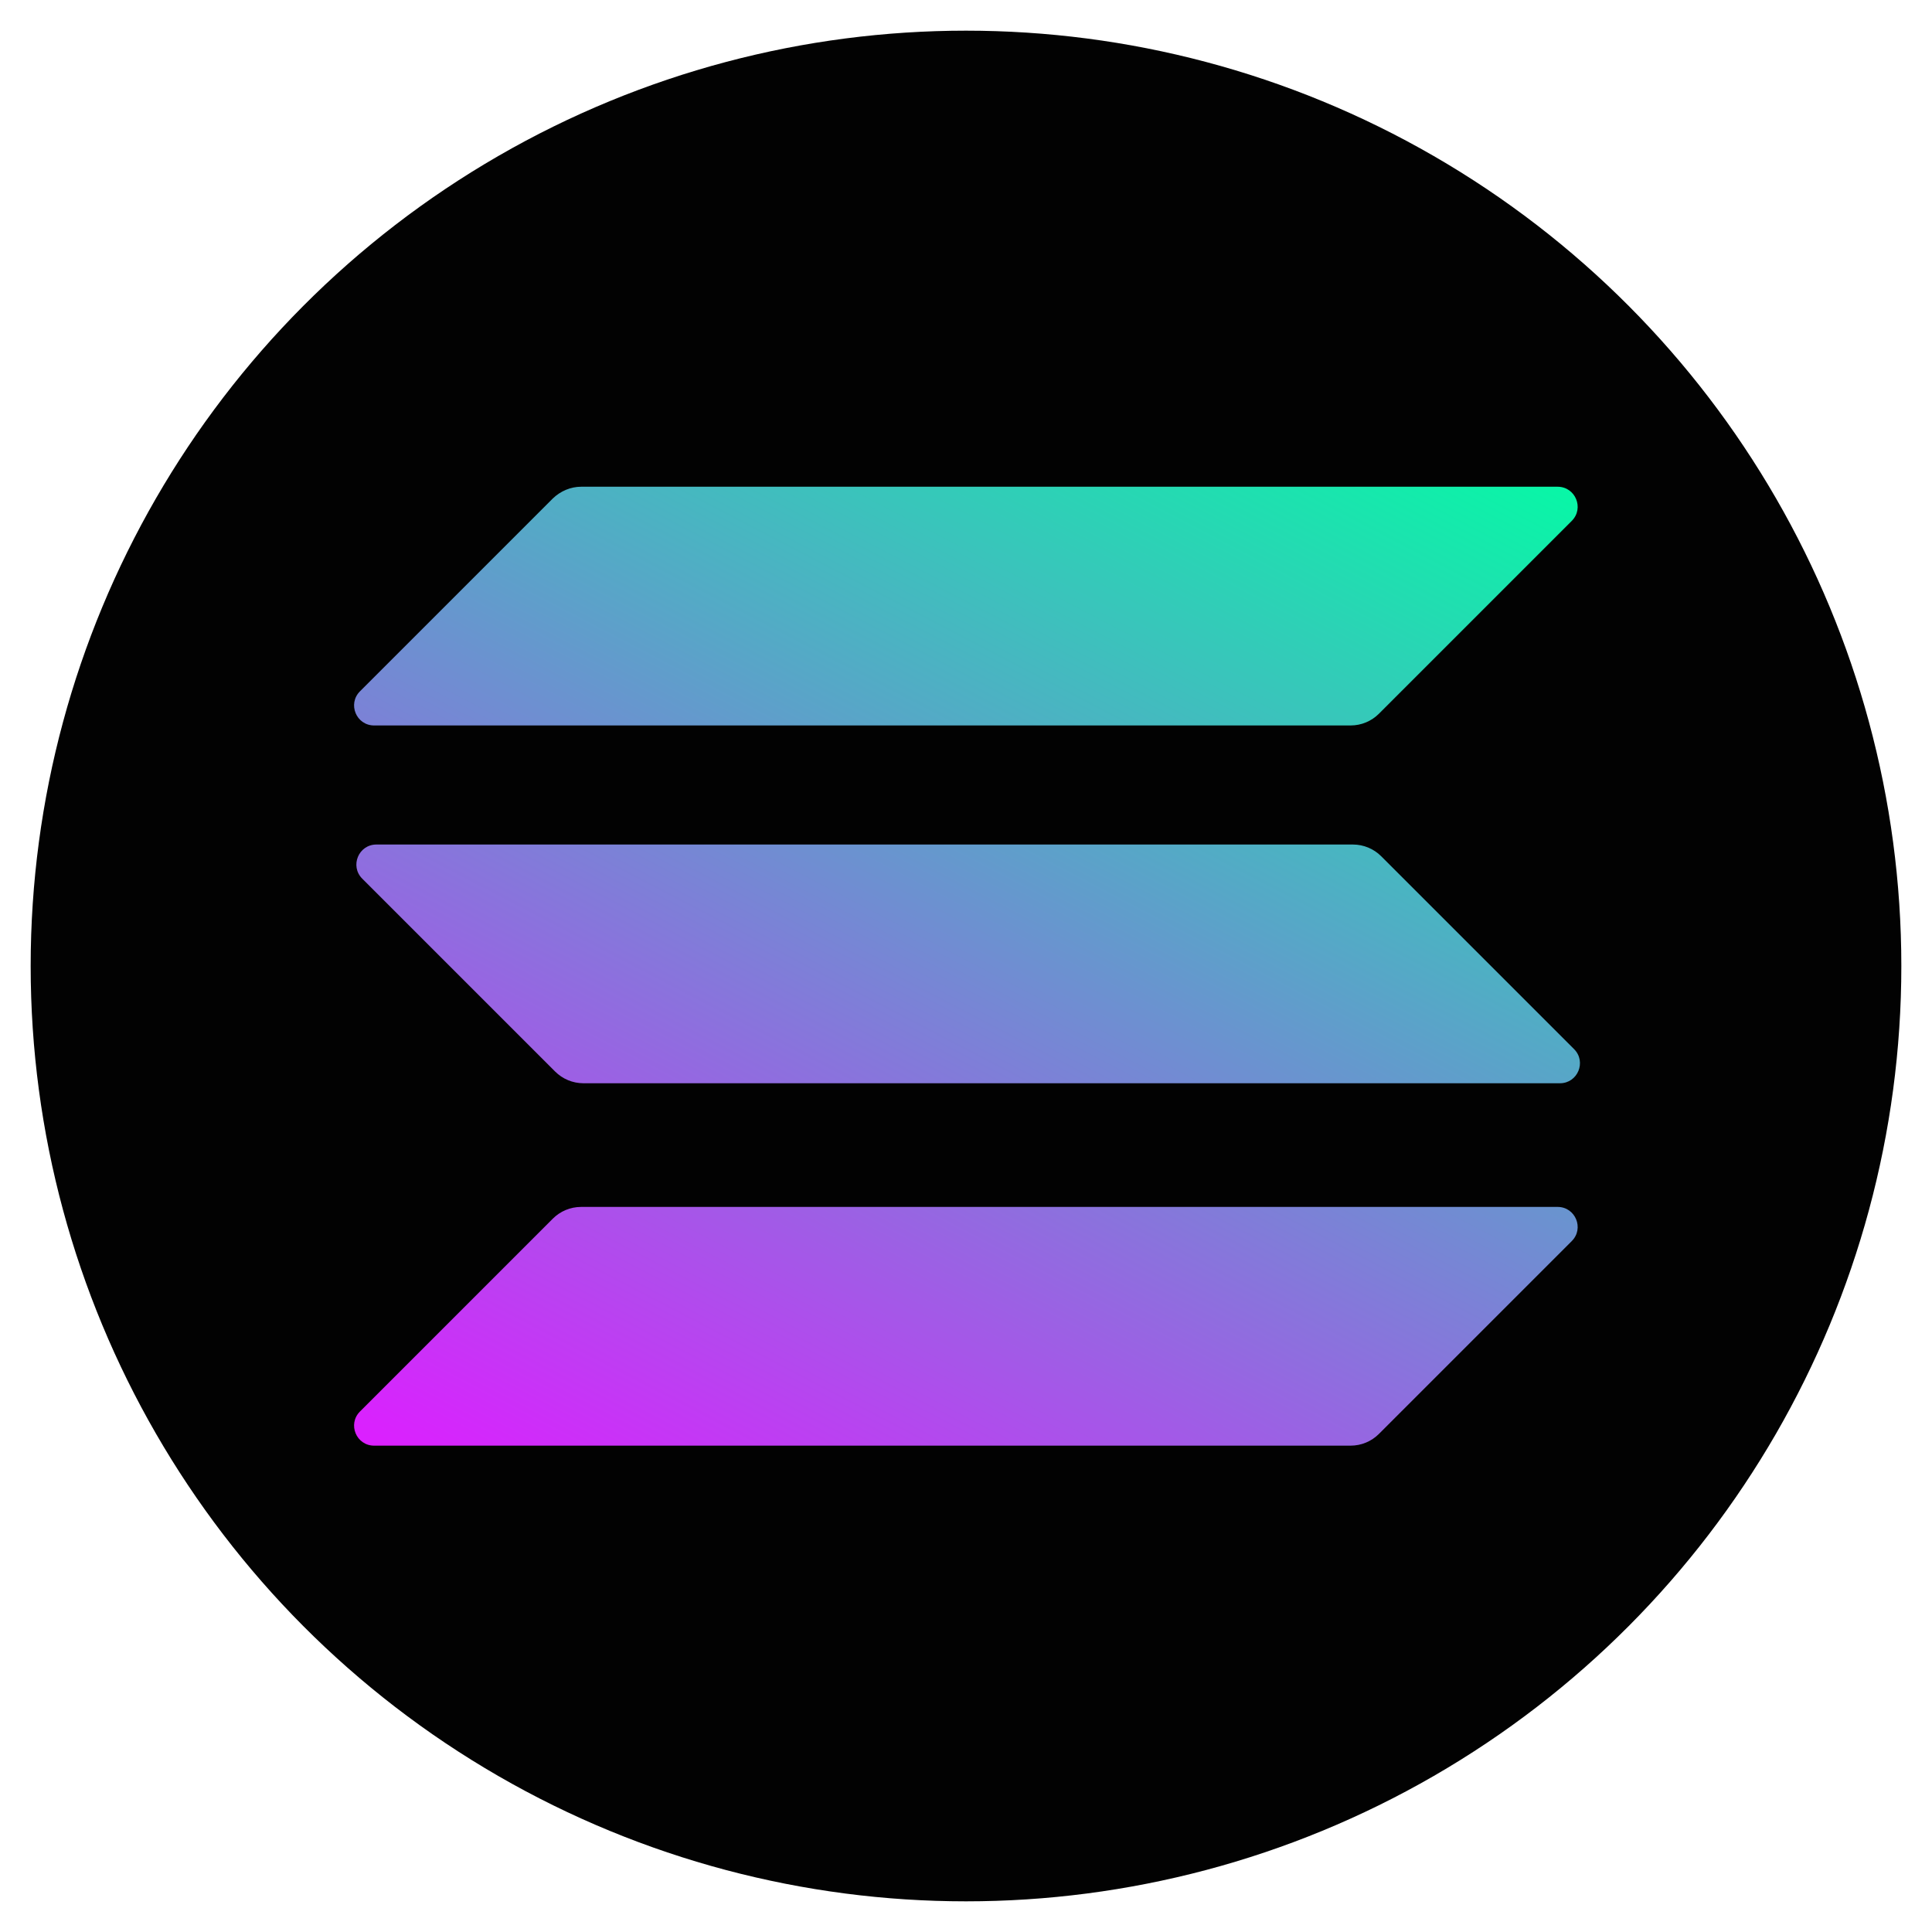
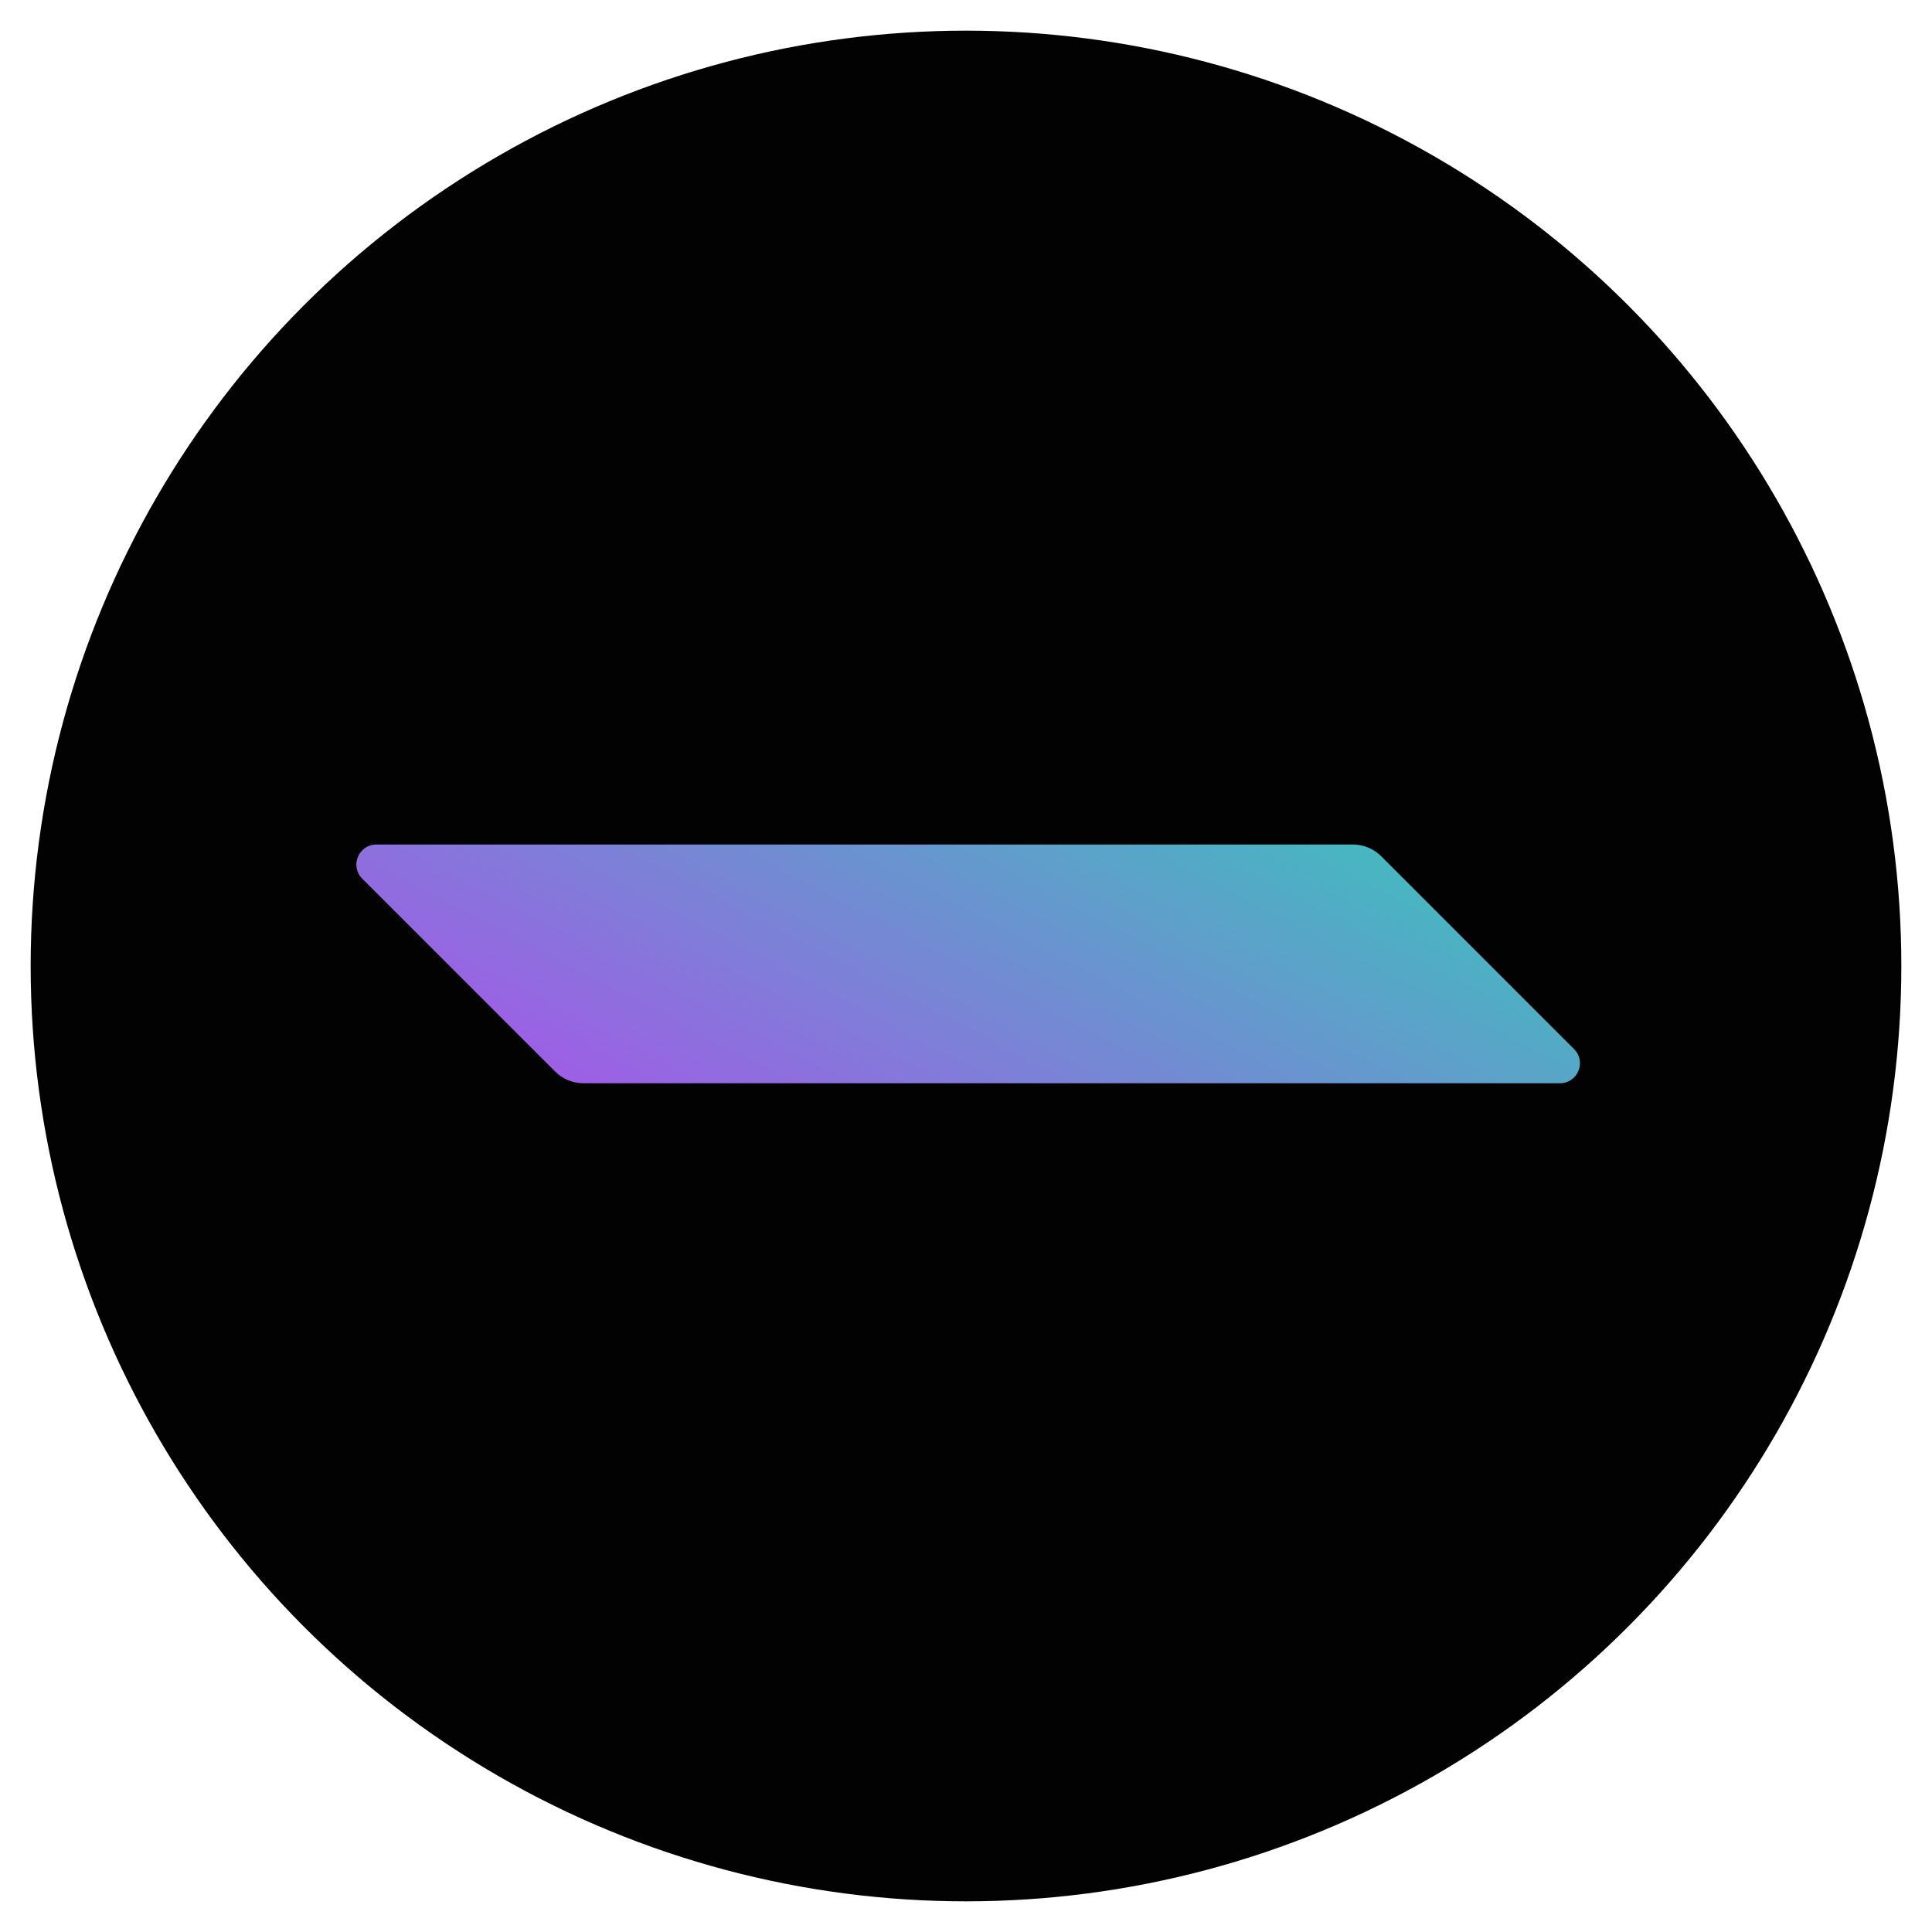
<svg xmlns="http://www.w3.org/2000/svg" xmlns:ns1="http://sodipodi.sourceforge.net/DTD/sodipodi-0.dtd" xmlns:ns2="http://www.inkscape.org/namespaces/inkscape" version="1.1" id="Layer_1" x="0px" y="0px" viewBox="0 0 400 400" xml:space="preserve" ns1:docname="sol.svg" width="400" height="400" ns2:version="0.92.5 (2060ec1f9f, 2020-04-08)">
  <defs id="defs909" />
  <ns1:namedview pagecolor="#ffffff" bordercolor="#666666" borderopacity="1" objecttolerance="10" gridtolerance="10" guidetolerance="10" ns2:pageopacity="0" ns2:pageshadow="2" ns2:window-width="1848" ns2:window-height="1016" id="namedview907" showgrid="false" ns2:zoom="0.95052207" ns2:cx="377.33396" ns2:cy="144.25869" ns2:window-x="72" ns2:window-y="27" ns2:window-maximized="1" ns2:current-layer="Layer_1" />
  <style type="text/css" id="style883">
	.st0{fill:url(#SVGID_1_);}
	.st1{fill:url(#SVGID_2_);}
	.st2{fill:url(#SVGID_3_);}
</style>
  <linearGradient id="SVGID_1_" gradientUnits="userSpaceOnUse" x1="360.879" y1="351.455" x2="141.213" y2="-69.294" gradientTransform="matrix(0.662,0,0,-0.662,569.087,238.399)">
    <stop offset="0" style="stop-color:#00FFA3" id="stop885" />
    <stop offset="1" style="stop-color:#DC1FFF" id="stop887" />
  </linearGradient>
  <linearGradient id="SVGID_2_" gradientUnits="userSpaceOnUse" x1="264.829" y1="401.601" x2="45.163" y2="-19.147" gradientTransform="matrix(0.662,0,0,-0.662,569.087,238.399)">
    <stop offset="0" style="stop-color:#00FFA3" id="stop892" />
    <stop offset="1" style="stop-color:#DC1FFF" id="stop894" />
  </linearGradient>
  <linearGradient id="SVGID_3_" gradientUnits="userSpaceOnUse" x1="312.548" y1="376.688" x2="92.882" y2="-44.061" gradientTransform="matrix(0.662,0,0,-0.662,569.58,238.399)">
    <stop offset="0" style="stop-color:#00FFA3" id="stop899" />
    <stop offset="1" style="stop-color:#DC1FFF" id="stop901" />
  </linearGradient>
  <circle style="opacity:0.99;fill:#000000;fill-opacity:1;fill-rule:nonzero;stroke:none;stroke-width:1.205;stroke-miterlimit:4;stroke-dasharray:none;stroke-opacity:1" id="path913" cx="200" cy="200" r="193.651" />
  <g id="g918" transform="matrix(0.962,0,0,0.962,-474.143,71.432)">
-     <path ns2:connector-curvature="0" style="fill:url(#SVGID_1_);stroke-width:0.662" id="path890" d="m 611.859,188.014 c 1.589,-1.589 3.774,-2.516 6.091,-2.516 h 210.15 c 3.84,0 5.76,4.635 3.046,7.349 l -41.514,41.514 c -1.589,1.589 -3.774,2.516 -6.091,2.516 H 573.391 c -3.84,0 -5.76,-4.635 -3.046,-7.349 z" class="st0" />
-     <path ns2:connector-curvature="0" style="fill:url(#SVGID_2_);stroke-width:0.662" id="path897" d="m 611.859,33.016 c 1.655,-1.589 3.84,-2.516 6.091,-2.516 h 210.15 c 3.84,0 5.76,4.635 3.046,7.349 l -41.514,41.514 c -1.589,1.589 -3.774,2.516 -6.091,2.516 H 573.391 c -3.84,0 -5.76,-4.635 -3.046,-7.349 z" class="st1" />
    <path ns2:connector-curvature="0" style="fill:url(#SVGID_3_);stroke-width:0.662" id="path904" d="m 790.125,110.019 c -1.589,-1.589 -3.774,-2.516 -6.091,-2.516 H 573.884 c -3.84,0 -5.76,4.635 -3.046,7.349 l 41.514,41.514 c 1.589,1.589 3.774,2.516 6.091,2.516 h 210.15 c 3.84,0 5.76,-4.635 3.046,-7.349 z" class="st2" />
  </g>
</svg>